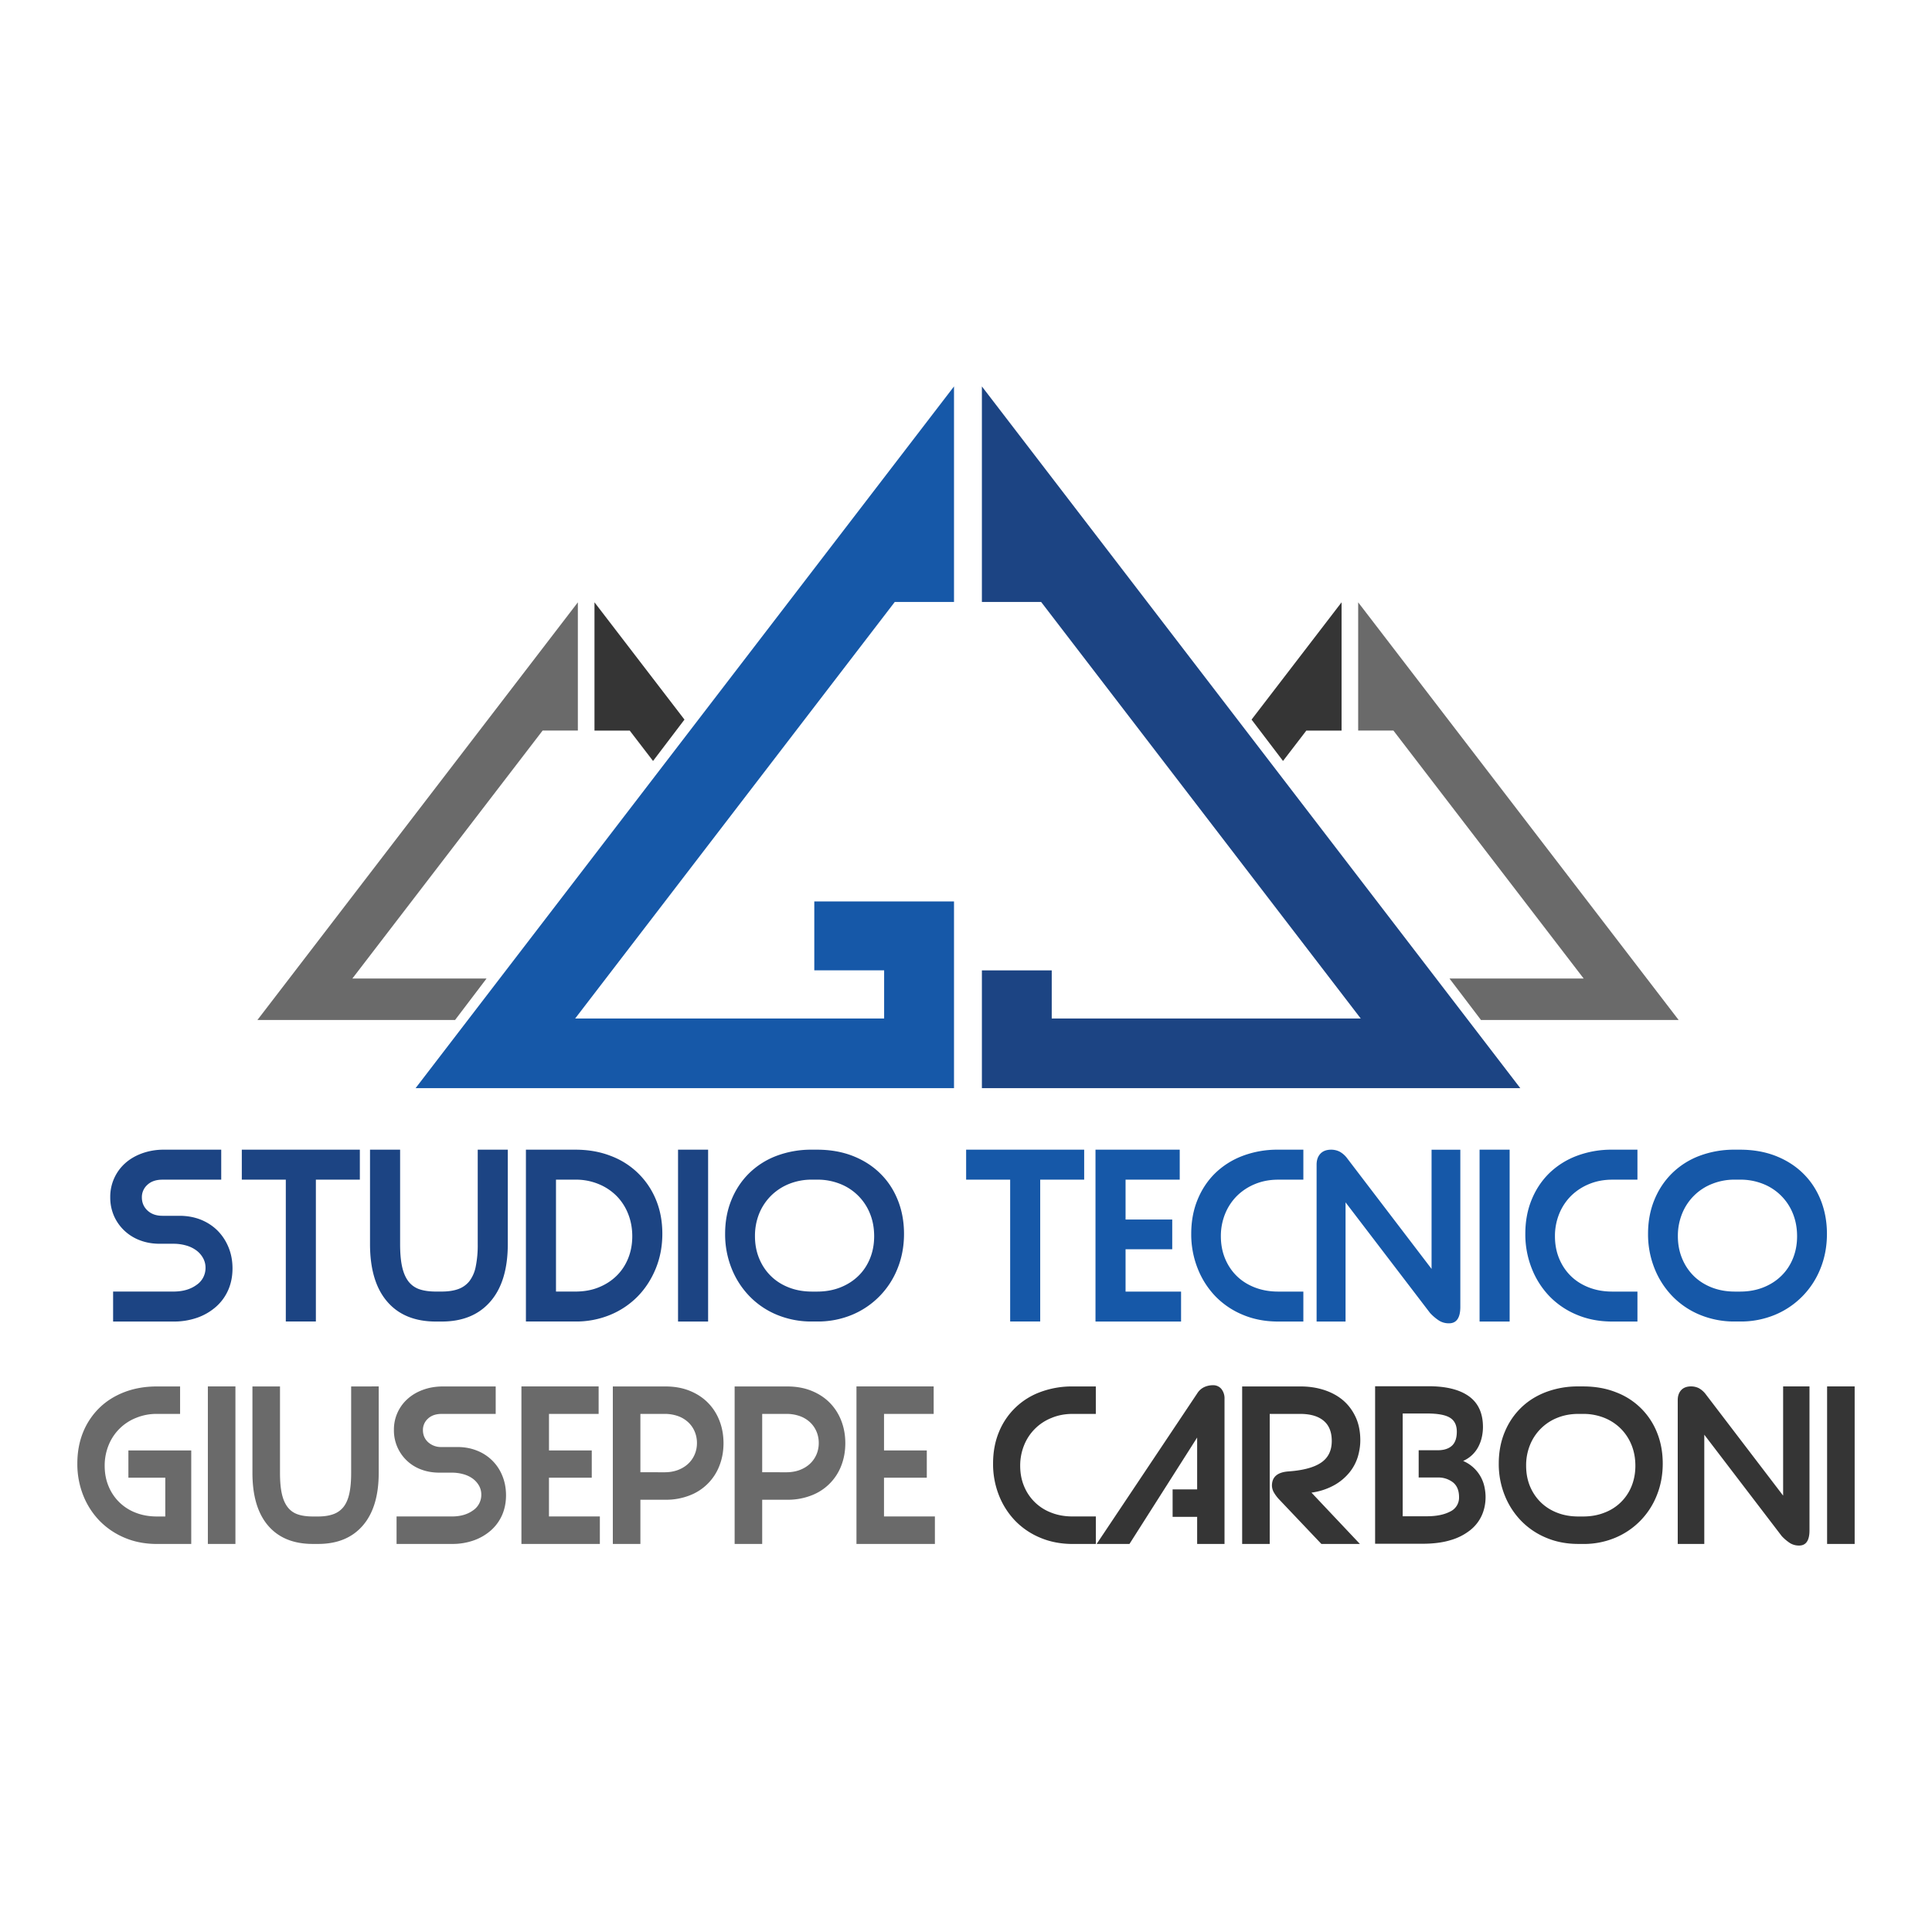
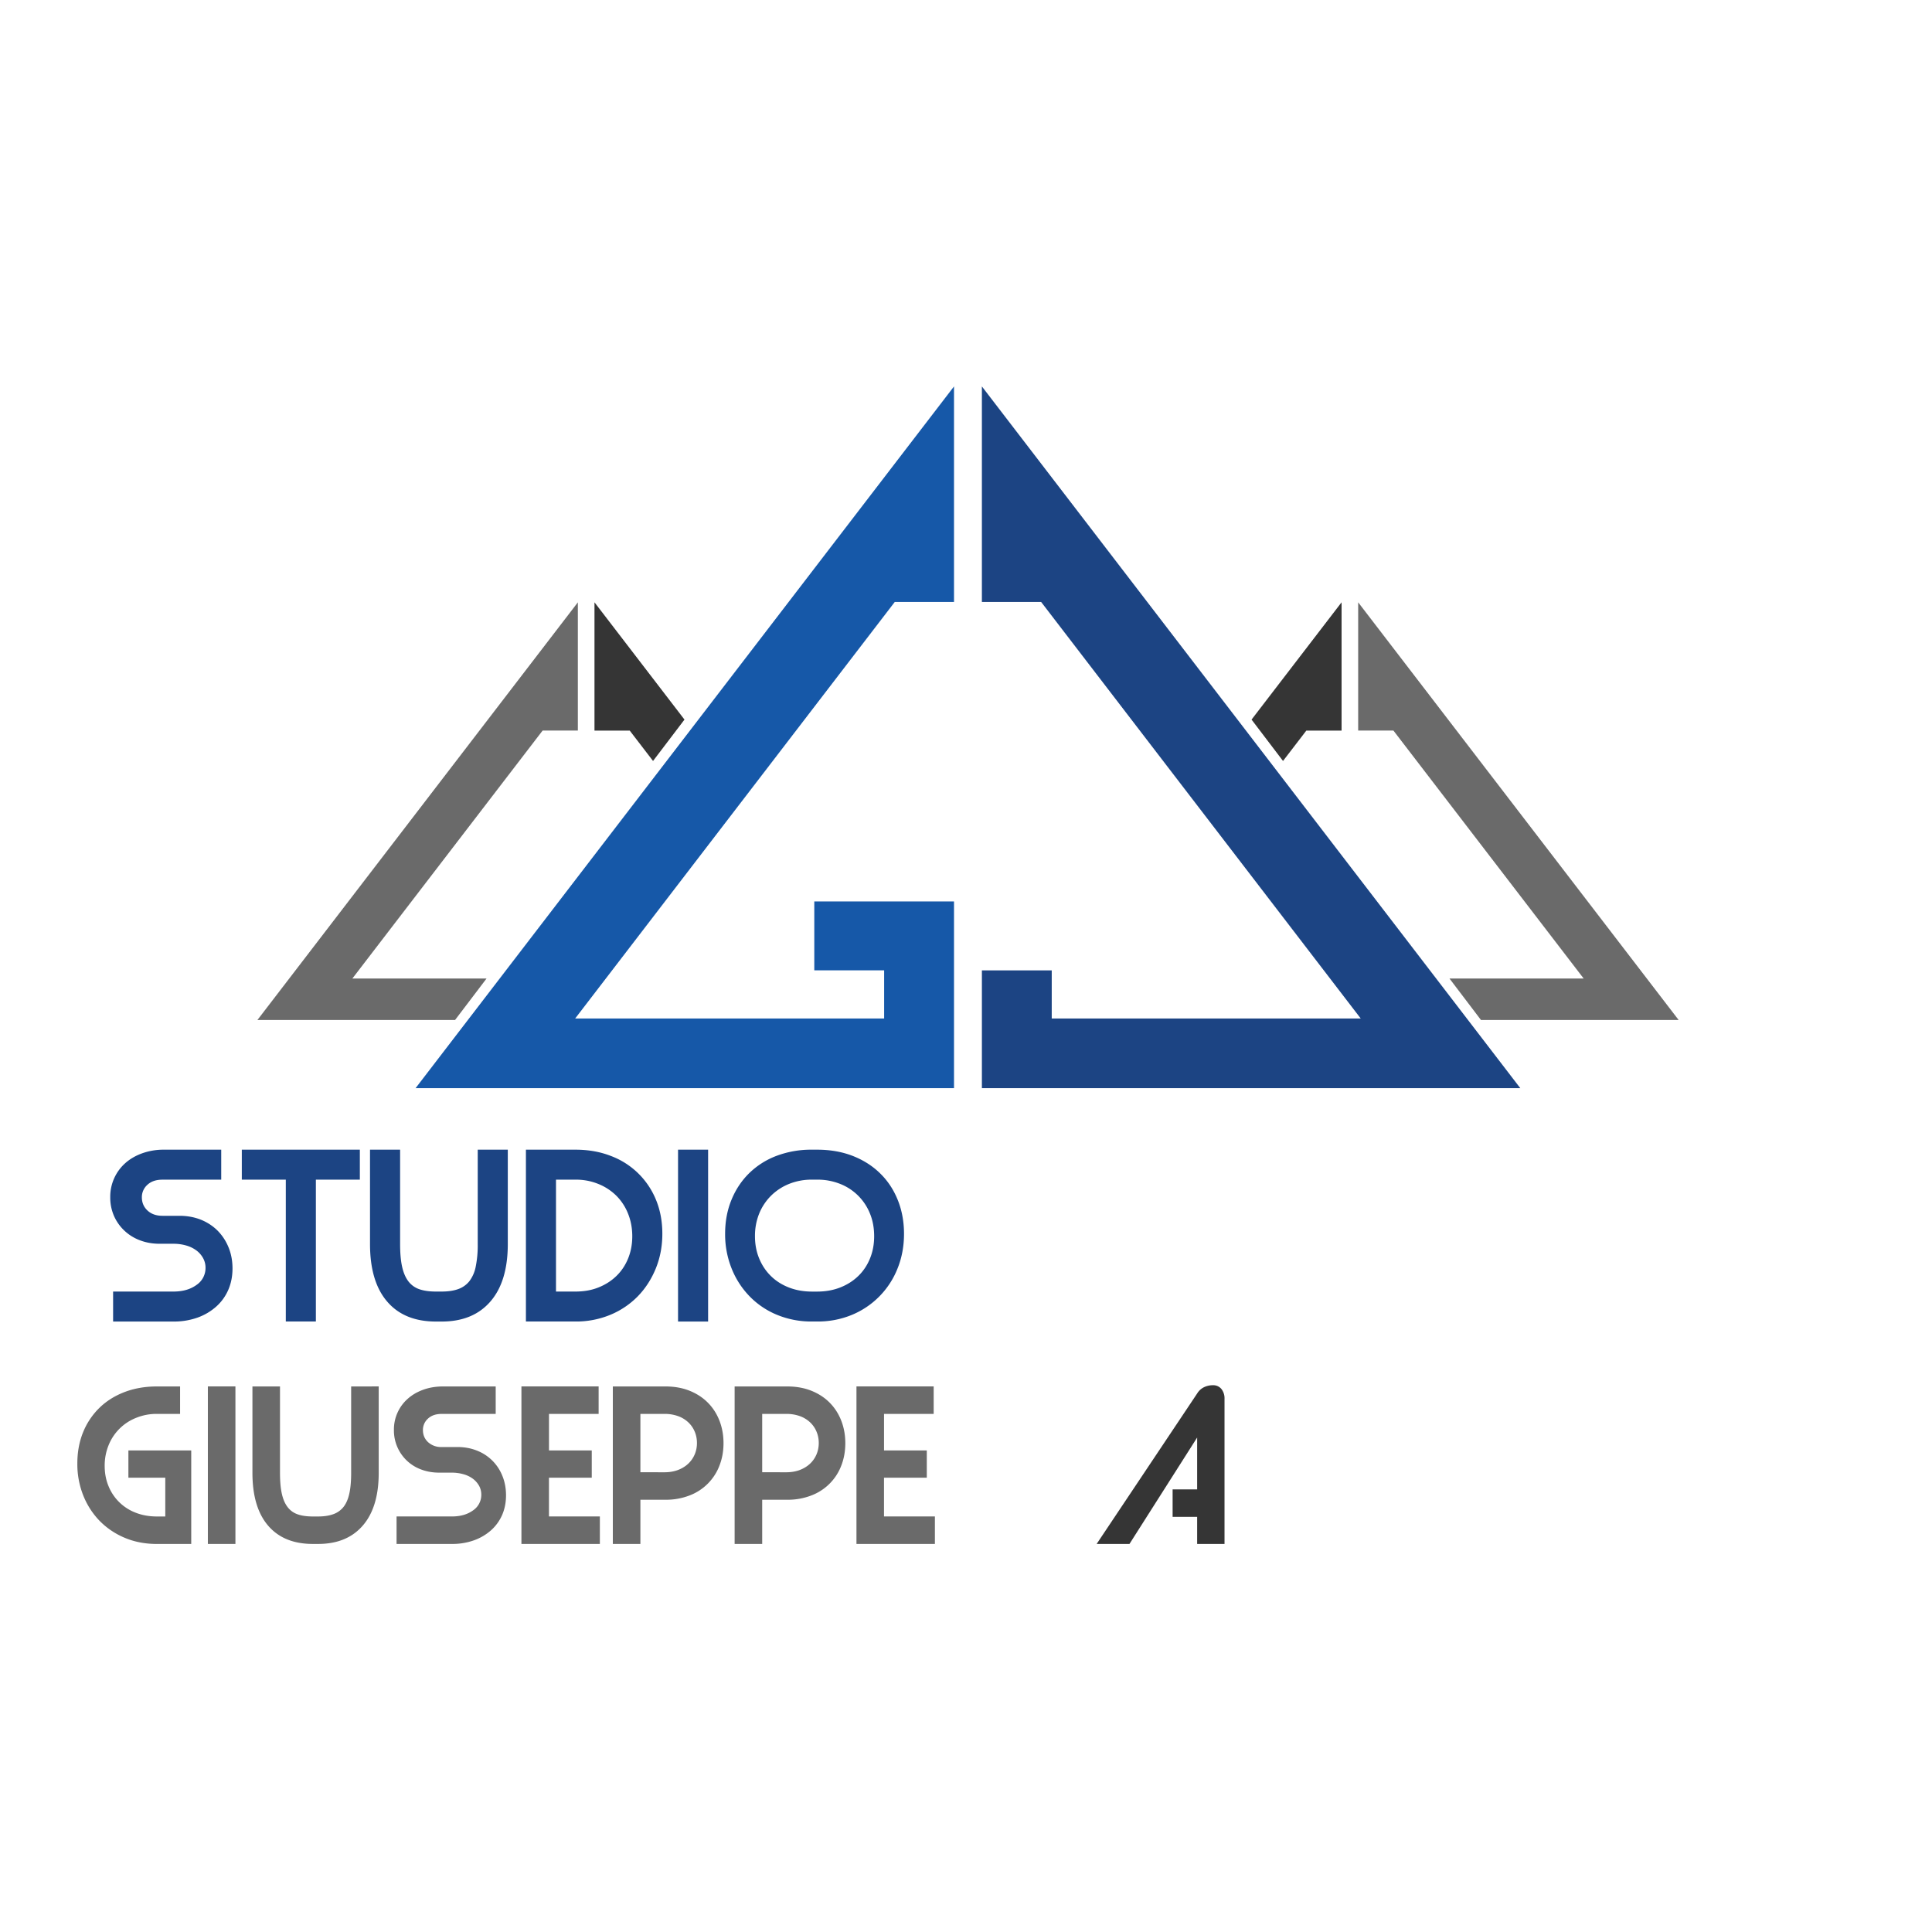
<svg xmlns="http://www.w3.org/2000/svg" width="94.493" height="94.493" viewBox="0 0 70.87 70.87">
  <g data-name="Livello 1">
    <clipPath id="a">
      <path transform="matrix(1 0 0 -1 0 70.87)" d="M0 70.87h70.87V0H0z" />
    </clipPath>
    <g clip-path="url(#a)">
      <path d="M7.015 53.206v3.43H5.758c-.431 0-.825-.075-1.182-.226a2.794 2.794 0 0 1-.922-.622 2.84 2.84 0 0 1-.602-.937 3.11 3.11 0 0 1-.215-1.163c0-.42.07-.803.211-1.15a2.63 2.63 0 0 1 .595-.891c.255-.25.563-.444.922-.582.36-.138.757-.207 1.193-.207h.848v1.007h-.848a1.97 1.97 0 0 0-.765.145 1.795 1.795 0 0 0-1.008 1 1.98 1.98 0 0 0-.145.759c0 .272.047.52.142.748a1.74 1.74 0 0 0 1 .974c.235.092.494.137.776.137h.305v-1.422H4.71v-1zM7.625 50.857h1.011v5.778H7.625zM13.892 50.857v3.171c0 .84-.195 1.484-.584 1.933-.389.45-.935.674-1.639.674h-.193c-.709 0-1.256-.223-1.64-.67-.384-.447-.576-1.093-.576-1.937v-3.17h1.011v3.17c0 .306.022.56.067.763.045.202.115.366.212.492.097.126.22.215.372.267.151.052.335.078.554.078h.193c.213 0 .396-.027.55-.082a.828.828 0 0 0 .38-.266c.098-.124.17-.288.215-.493.045-.205.067-.458.067-.759v-3.17zM14.547 56.636v-1.009h2.03c.312 0 .57-.074.773-.221a.685.685 0 0 0 .305-.578.66.66 0 0 0-.082-.327.832.832 0 0 0-.223-.255 1.05 1.05 0 0 0-.342-.166 1.537 1.537 0 0 0-.431-.06h-.461c-.238 0-.46-.038-.662-.114a1.522 1.522 0 0 1-1.004-1.456 1.5 1.5 0 0 1 .499-1.133c.158-.143.349-.257.572-.337.223-.082.468-.122.736-.122h1.926v1.007h-1.978c-.213 0-.382.057-.506.173a.556.556 0 0 0-.185.42c0 .178.063.326.189.444a.704.704 0 0 0 .502.178h.572c.258 0 .496.043.714.13a1.64 1.64 0 0 1 .937.928c.089.218.134.456.134.713 0 .26-.047.5-.141.718-.095.218-.23.404-.406.563a1.914 1.914 0 0 1-.628.37 2.34 2.34 0 0 1-.81.133zM22.004 56.636h-2.877v-5.779h2.832v1.008h-1.821v1.34h1.569v1h-1.57v1.422h1.867zM24.376 54.006c.178 0 .34-.027.487-.081.146-.055.27-.13.375-.226.105-.097.185-.21.242-.341.057-.131.086-.273.086-.426 0-.153-.03-.295-.086-.426a.992.992 0 0 0-.242-.341 1.079 1.079 0 0 0-.375-.222 1.446 1.446 0 0 0-.487-.078h-.885v2.14zm-.885 1.008v1.622H22.48v-5.778h1.926c.332 0 .629.053.892.159.263.106.486.252.669.437.183.185.325.405.424.659.099.255.149.53.149.826 0 .297-.05.572-.15.826a1.887 1.887 0 0 1-1.1 1.093 2.38 2.38 0 0 1-.884.156zM28.844 54.006c.178 0 .341-.027.487-.081.146-.055.271-.13.375-.226.105-.097.185-.21.242-.341.057-.131.086-.273.086-.426 0-.153-.029-.295-.086-.426a.992.992 0 0 0-.242-.341 1.079 1.079 0 0 0-.375-.222 1.446 1.446 0 0 0-.487-.078h-.885v2.14zm-.885 1.008v1.622h-1.011v-5.778h1.926c.332 0 .629.053.892.159.263.106.486.252.669.437.183.185.325.405.424.659.099.255.149.53.149.826 0 .297-.05.572-.149.826a1.887 1.887 0 0 1-1.101 1.093 2.38 2.38 0 0 1-.884.156zM34.294 56.636h-2.877v-5.779h2.832v1.008h-1.821v1.34h1.569v1h-1.57v1.422h1.867z" fill="#6a6a6a" />
-       <path d="M39.35 56.636c-.431 0-.828-.076-1.187-.227a2.743 2.743 0 0 1-.921-.621 2.847 2.847 0 0 1-.599-.937 3.111 3.111 0 0 1-.215-1.163c0-.42.07-.803.212-1.15a2.6 2.6 0 0 1 1.517-1.473 3.302 3.302 0 0 1 1.193-.207h.847v1.007h-.848c-.277 0-.533.047-.77.145a1.795 1.795 0 0 0-1.011 1 1.984 1.984 0 0 0-.145.759c0 .272.047.52.142.748a1.737 1.737 0 0 0 1.004.973c.237.093.497.137.78.137h.849v1.008zM49.885 56.636h-1.413l-1.54-1.623a1.376 1.376 0 0 1-.203-.267.513.513 0 0 1-.071-.252c0-.316.2-.489.602-.519.54-.038.94-.145 1.2-.322.26-.175.392-.44.392-.795 0-.331-.101-.58-.302-.745-.2-.166-.487-.248-.858-.248h-1.116v4.77h-1.011v-5.777h2.149c.302 0 .587.043.855.129.268.087.499.212.695.377.196.167.35.373.465.62.114.246.17.53.17.852 0 .192-.03.39-.088.592a1.71 1.71 0 0 1-.298.57 1.943 1.943 0 0 1-.55.47 2.389 2.389 0 0 1-.855.285zM51.454 51.85v3.77h.885c.347 0 .63-.056.85-.17a.562.562 0 0 0 .332-.533c0-.242-.075-.422-.223-.541a.871.871 0 0 0-.558-.178h-.7v-1h.7c.223 0 .395-.054.517-.163.12-.108.182-.281.182-.518s-.083-.408-.25-.511c-.165-.104-.45-.156-.85-.156zm2.216 1.74a1.336 1.336 0 0 1 .784.956c.027.129.04.253.04.37 0 .238-.045.46-.137.668a1.46 1.46 0 0 1-.424.544 2.09 2.09 0 0 1-.721.367c-.29.089-.633.133-1.03.133h-1.74V50.85h1.956c.649 0 1.145.123 1.487.37.342.247.513.623.513 1.126 0 .114-.012.23-.037.352a1.432 1.432 0 0 1-.12.348 1.151 1.151 0 0 1-.571.545M57.9 51.865c-.278 0-.533.047-.766.14a1.791 1.791 0 0 0-1.007.992 1.983 1.983 0 0 0-.145.772c0 .272.047.52.14.748.095.227.227.424.395.589.169.166.37.294.605.385.236.092.495.137.778.137h.17c.288 0 .55-.047.786-.141a1.72 1.72 0 0 0 .996-.977c.09-.227.137-.474.137-.741 0-.277-.047-.531-.141-.763a1.79 1.79 0 0 0-.398-.604 1.802 1.802 0 0 0-.61-.396 2.06 2.06 0 0 0-.77-.141zm0 4.77c-.426 0-.82-.074-1.178-.225a2.746 2.746 0 0 1-.926-.626 2.86 2.86 0 0 1-.602-.937 3.08 3.08 0 0 1-.216-1.16c0-.414.07-.795.212-1.141.14-.345.339-.644.595-.896.255-.252.562-.447.922-.585a3.302 3.302 0 0 1 1.193-.208h.17c.442 0 .842.07 1.202.212a2.603 2.603 0 0 1 1.513 1.485c.139.346.208.724.208 1.133 0 .415-.072.802-.216 1.16a2.792 2.792 0 0 1-1.531 1.563 2.987 2.987 0 0 1-1.175.226zM62.517 52.628v4.008h-.974V51.36c0-.153.042-.275.126-.367.085-.091.206-.137.365-.137.099 0 .192.022.279.063a.81.81 0 0 1 .264.234l2.832 3.71v-4.007h.967v5.282c0 .37-.127.556-.38.556a.624.624 0 0 1-.327-.085 1.634 1.634 0 0 1-.312-.263zM67.022 50.857h1.011v5.778h-1.011z" fill="#353535" />
      <path d="M4.149 48.477v-1.1h2.214c.34 0 .622-.08.844-.242a.746.746 0 0 0 .332-.63.72.72 0 0 0-.09-.356.88.88 0 0 0-.242-.278 1.149 1.149 0 0 0-.373-.182 1.66 1.66 0 0 0-.471-.065H5.86c-.26 0-.5-.041-.721-.125a1.695 1.695 0 0 1-.576-.356 1.657 1.657 0 0 1-.382-.541 1.688 1.688 0 0 1-.137-.691 1.647 1.647 0 0 1 .543-1.237c.173-.156.38-.278.625-.367a2.32 2.32 0 0 1 .803-.134h2.1v1.1H5.958c-.233 0-.417.063-.552.189a.604.604 0 0 0-.202.457c0 .194.068.356.206.485.138.129.32.194.548.194h.624c.28 0 .54.047.779.14.238.096.443.229.616.4.173.174.309.379.406.616.097.237.146.495.146.775 0 .286-.052.547-.154.784-.103.237-.25.442-.442.614a2.08 2.08 0 0 1-.686.405 2.577 2.577 0 0 1-.884.145zM11.587 43.272v5.204h-1.103v-5.204H8.87v-1.099h4.33v1.1zM18.627 42.173v3.46c0 .915-.212 1.618-.637 2.108-.424.491-1.02.736-1.788.736h-.211c-.773 0-1.37-.244-1.788-.732-.42-.487-.63-1.192-.63-2.113v-3.459h1.104v3.46c0 .333.024.61.073.831.049.221.126.4.23.538a.855.855 0 0 0 .407.291c.165.056.366.084.604.084h.21c.233 0 .433-.029.6-.088a.916.916 0 0 0 .415-.29 1.29 1.29 0 0 0 .235-.539 3.94 3.94 0 0 0 .073-.828v-3.459zM20.395 43.272v4.105h.714c.313 0 .597-.05.85-.153.255-.102.474-.244.658-.424.184-.18.326-.395.426-.643.1-.248.15-.517.15-.808 0-.296-.051-.572-.154-.828a1.936 1.936 0 0 0-.43-.659 1.994 1.994 0 0 0-.661-.432 2.176 2.176 0 0 0-.84-.158zm-1.103 5.204v-6.303h1.817c.47 0 .9.075 1.289.226a2.874 2.874 0 0 1 1.663 1.608c.157.378.235.795.235 1.253 0 .453-.08.876-.24 1.27-.16.392-.38.733-.66 1.021a3.026 3.026 0 0 1-1.01.68 3.277 3.277 0 0 1-1.277.245zM24.872 42.173h1.103v6.304h-1.103zM29.787 43.272a2.21 2.21 0 0 0-.836.154 2 2 0 0 0-.66.428 1.978 1.978 0 0 0-.439.654 2.18 2.18 0 0 0-.158.841c0 .296.052.568.155.816.102.248.245.462.43.643.183.18.403.32.66.42.257.1.54.15.848.15h.187c.313 0 .598-.052.855-.154.257-.102.477-.244.661-.424.184-.18.326-.395.426-.643.1-.248.15-.517.15-.808 0-.302-.05-.579-.154-.833a1.941 1.941 0 0 0-1.099-1.09 2.236 2.236 0 0 0-.839-.154zm0 5.204a3.3 3.3 0 0 1-1.286-.246 2.987 2.987 0 0 1-1.009-.683 3.114 3.114 0 0 1-.657-1.022 3.36 3.36 0 0 1-.236-1.265c0-.453.077-.867.232-1.245.154-.377.37-.703.648-.977a2.895 2.895 0 0 1 1.006-.639 3.595 3.595 0 0 1 1.302-.226h.187c.481 0 .917.077 1.31.23.391.154.727.368 1.005.643.28.274.494.6.645.978.151.377.227.79.227 1.236 0 .453-.078.874-.235 1.265a3.052 3.052 0 0 1-1.671 1.705 3.268 3.268 0 0 1-1.28.246z" fill="#1c4483" />
-       <path d="M38.157 43.272v5.204h-1.102v-5.204H35.44v-1.099h4.33v1.1zM43.324 48.477h-3.139v-6.304h3.09v1.1h-1.987v1.462H43v1.09h-1.712v1.553h2.036zM46.885 48.477c-.471 0-.902-.082-1.294-.247a2.986 2.986 0 0 1-1.006-.678 3.108 3.108 0 0 1-.652-1.023 3.388 3.388 0 0 1-.236-1.268c0-.458.077-.876.232-1.253.154-.377.37-.702.648-.974a2.928 2.928 0 0 1 1.006-.634 3.595 3.595 0 0 1 1.302-.227h.925v1.1h-.925c-.303 0-.583.052-.84.157a2.048 2.048 0 0 0-.665.432 1.98 1.98 0 0 0-.438.659 2.16 2.16 0 0 0-.158.828c0 .297.052.569.154.817.103.248.246.462.43.642s.406.32.665.42c.26.1.544.15.852.15h.925v1.099zM49.358 44.105v4.372h-1.062v-5.754c0-.167.045-.3.137-.4.092-.1.225-.15.398-.15a.7.7 0 0 1 .304.069.866.866 0 0 1 .288.255l3.09 4.049v-4.372h1.055v5.762c0 .404-.138.606-.414.606a.679.679 0 0 1-.357-.093 1.774 1.774 0 0 1-.34-.287zM54.274 42.173h1.103v6.304h-1.103zM59.14 48.477c-.47 0-.902-.082-1.294-.247a2.986 2.986 0 0 1-1.006-.678 3.108 3.108 0 0 1-.652-1.023 3.388 3.388 0 0 1-.236-1.268c0-.458.077-.876.232-1.253.154-.377.37-.702.648-.974a2.928 2.928 0 0 1 1.006-.634 3.595 3.595 0 0 1 1.302-.227h.925v1.1h-.925c-.303 0-.583.052-.839.157a2.048 2.048 0 0 0-.666.432 1.98 1.98 0 0 0-.438.659 2.16 2.16 0 0 0-.158.828c0 .297.052.569.154.817.103.248.246.462.43.642s.406.32.665.42c.26.1.544.15.852.15h.925v1.099zM63.642 43.272a2.2 2.2 0 0 0-.835.154 1.948 1.948 0 0 0-1.099 1.082 2.162 2.162 0 0 0-.16.841c0 .296.053.568.156.816.102.248.246.462.429.643.184.18.405.32.66.42.258.1.54.15.849.15h.187c.313 0 .598-.052.855-.154.257-.102.477-.244.66-.424.185-.18.327-.395.427-.643.1-.248.15-.517.15-.808 0-.302-.051-.579-.154-.833a1.941 1.941 0 0 0-1.099-1.09 2.236 2.236 0 0 0-.84-.154zm0 5.204a3.3 3.3 0 0 1-1.286-.246 2.987 2.987 0 0 1-1.01-.683 3.114 3.114 0 0 1-.656-1.022 3.36 3.36 0 0 1-.236-1.265c0-.453.077-.867.232-1.245.154-.377.37-.703.649-.977a2.882 2.882 0 0 1 1.005-.639 3.595 3.595 0 0 1 1.302-.226h.187c.48 0 .917.077 1.31.23.39.154.727.368 1.005.643.279.274.494.6.645.978.15.377.227.79.227 1.236 0 .453-.078.874-.235 1.265a3.052 3.052 0 0 1-1.671 1.705 3.265 3.265 0 0 1-1.281.246z" fill="#1658a8" />
      <path d="m36.018 14.175 19.749 25.74H36.018v-4.32h2.562v1.766h11.335l-11.724-15.28h-2.173z" fill="#1c4483" />
      <path d="m34.995 14.175-19.75 25.74h19.75v-6.848H29.87v2.527h2.562v1.767H21.098l11.724-15.28h2.173z" fill="#1658a8" />
      <path d="M58.093 35.895h-4.922l1.154 1.52h7.251l-11.755-15.32v4.704h1.293z" fill="#6a6a6a" />
      <path d="m45.91 26.396 1.154 1.518.855-1.114h1.293v-4.706z" fill="#353535" />
      <path d="M12.925 35.895h4.922l-1.154 1.52h-7.25l11.754-15.32v4.704h-1.293z" fill="#6a6a6a" />
      <path d="m25.108 26.396-1.153 1.518L23.1 26.8h-1.293v-4.706zM44.803 50.95a.385.385 0 0 0-.309-.137.757.757 0 0 0-.323.07.61.61 0 0 0-.257.234l-3.687 5.519h1.204l2.483-3.904v1.903h-.9v1.007h.9v.994h1.004v-5.32a.552.552 0 0 0-.115-.366" fill="#353535" />
    </g>
  </g>
</svg>